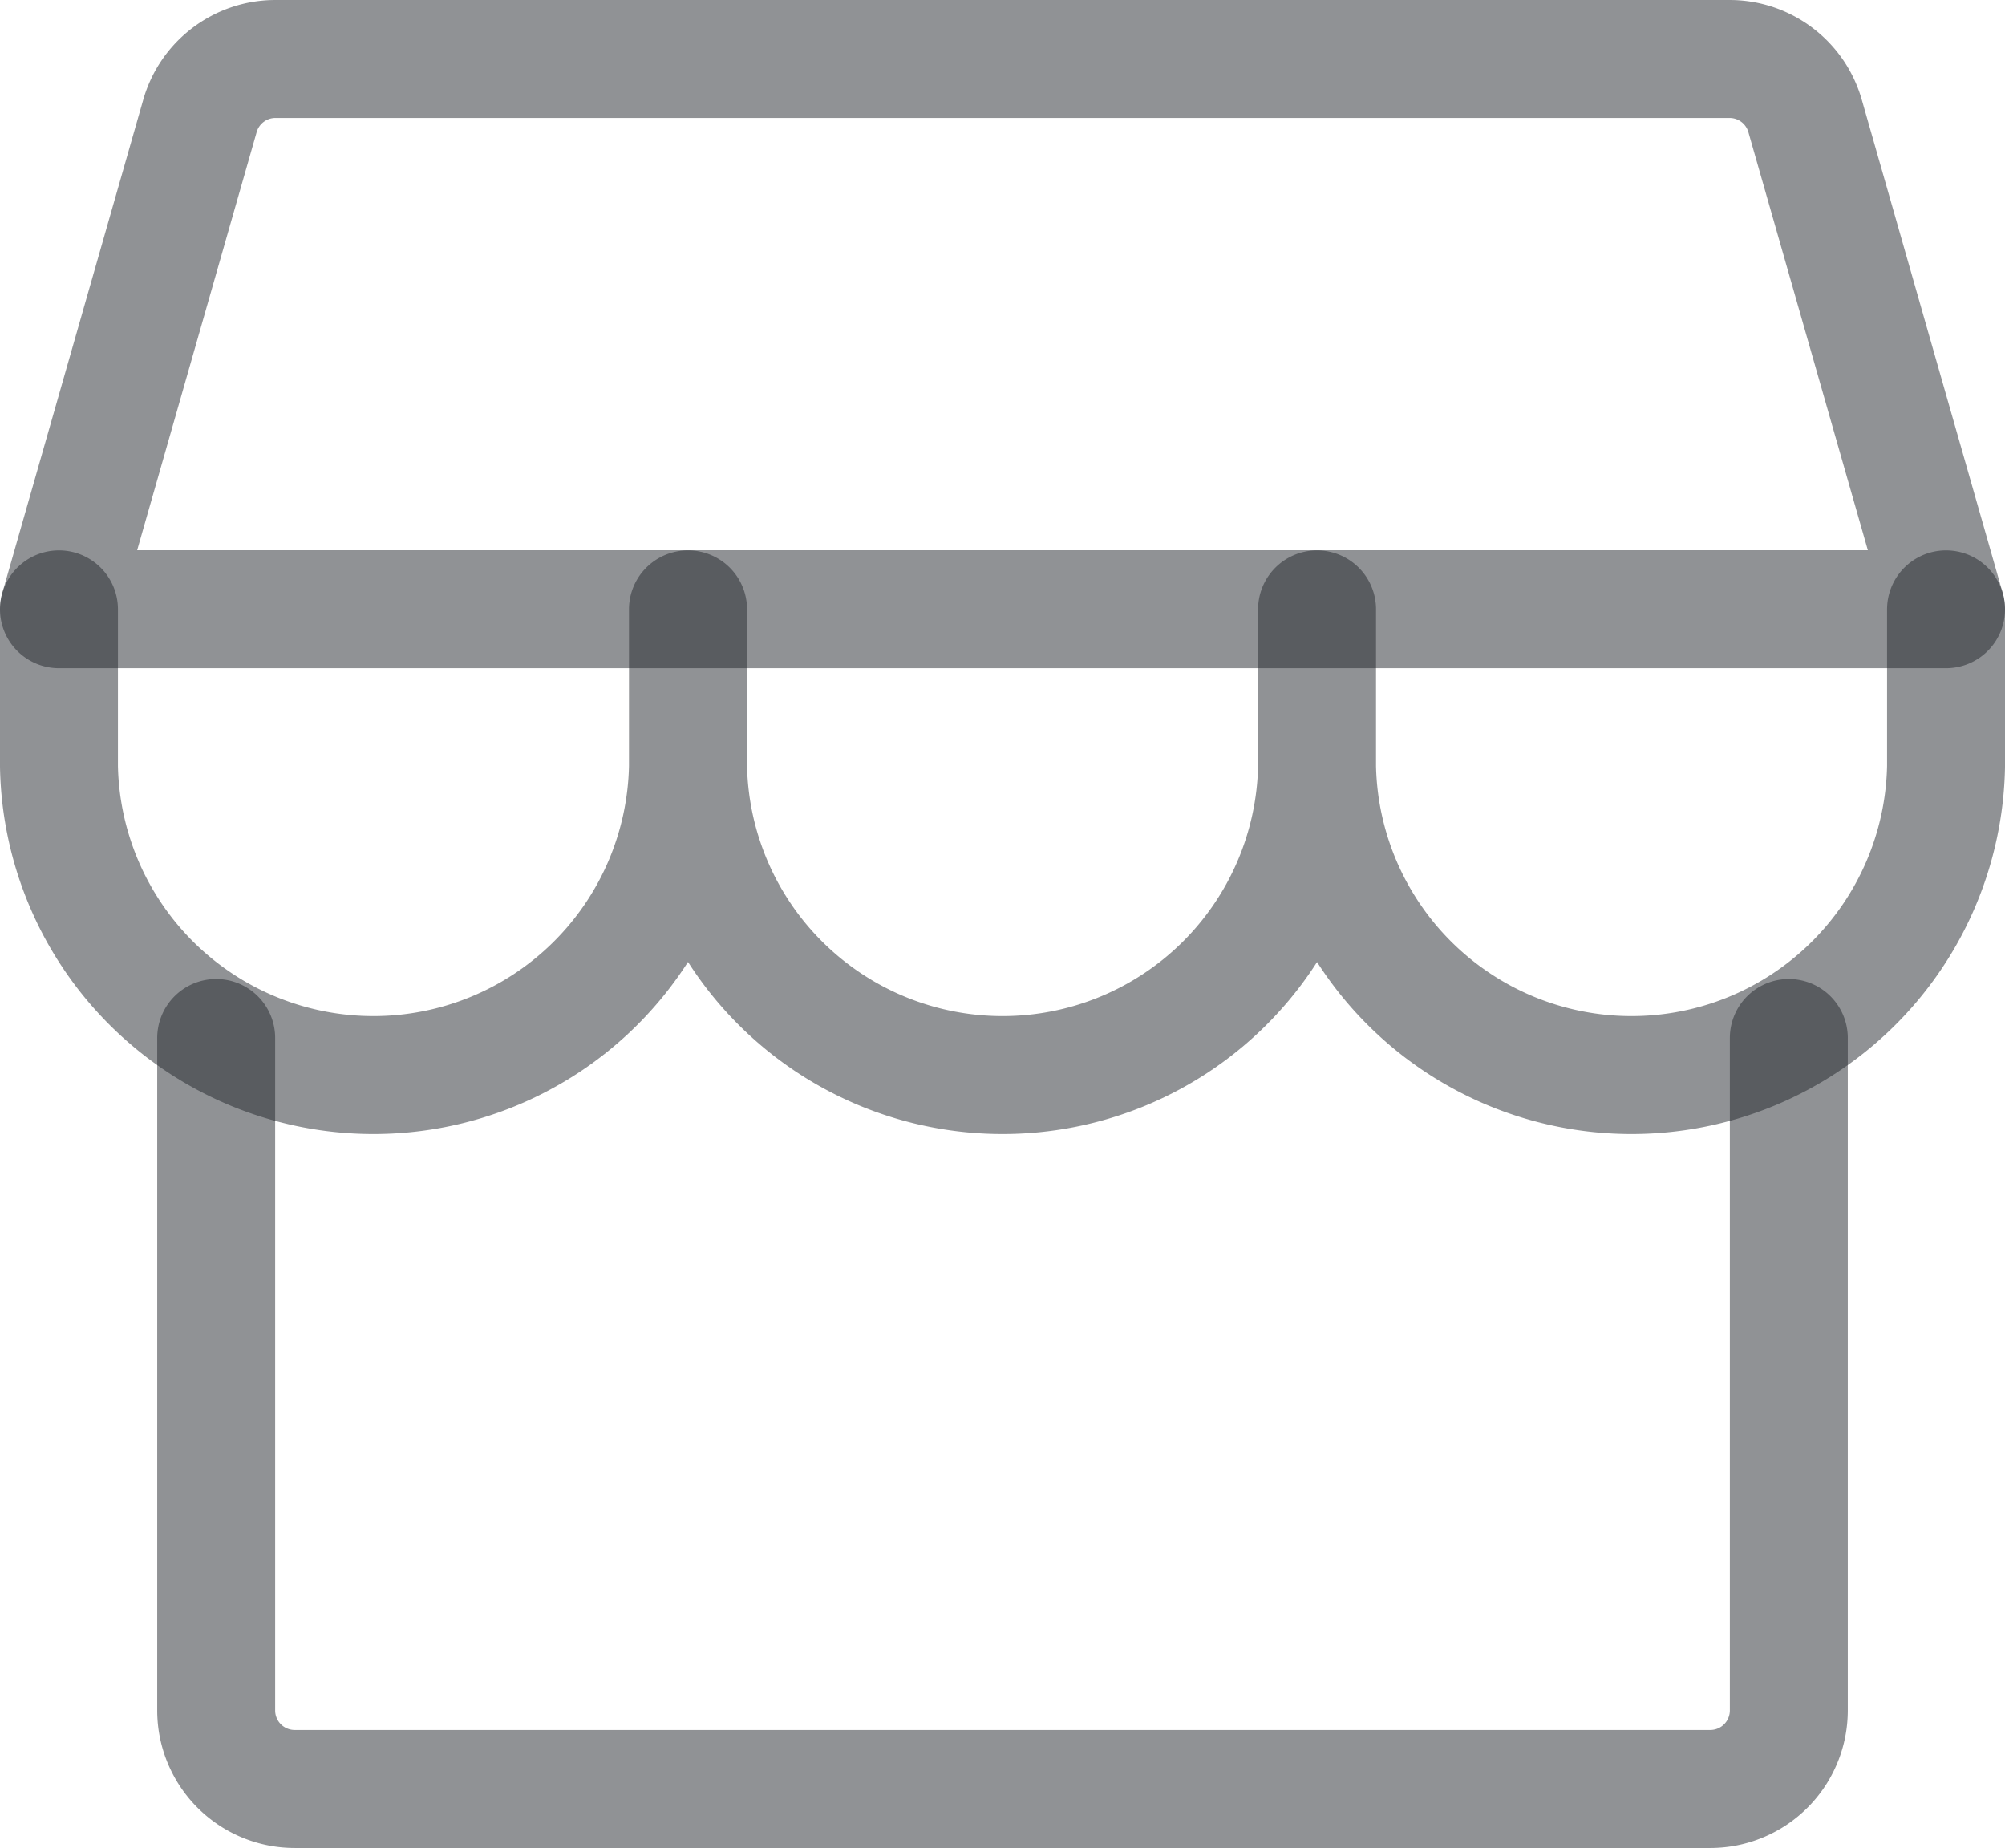
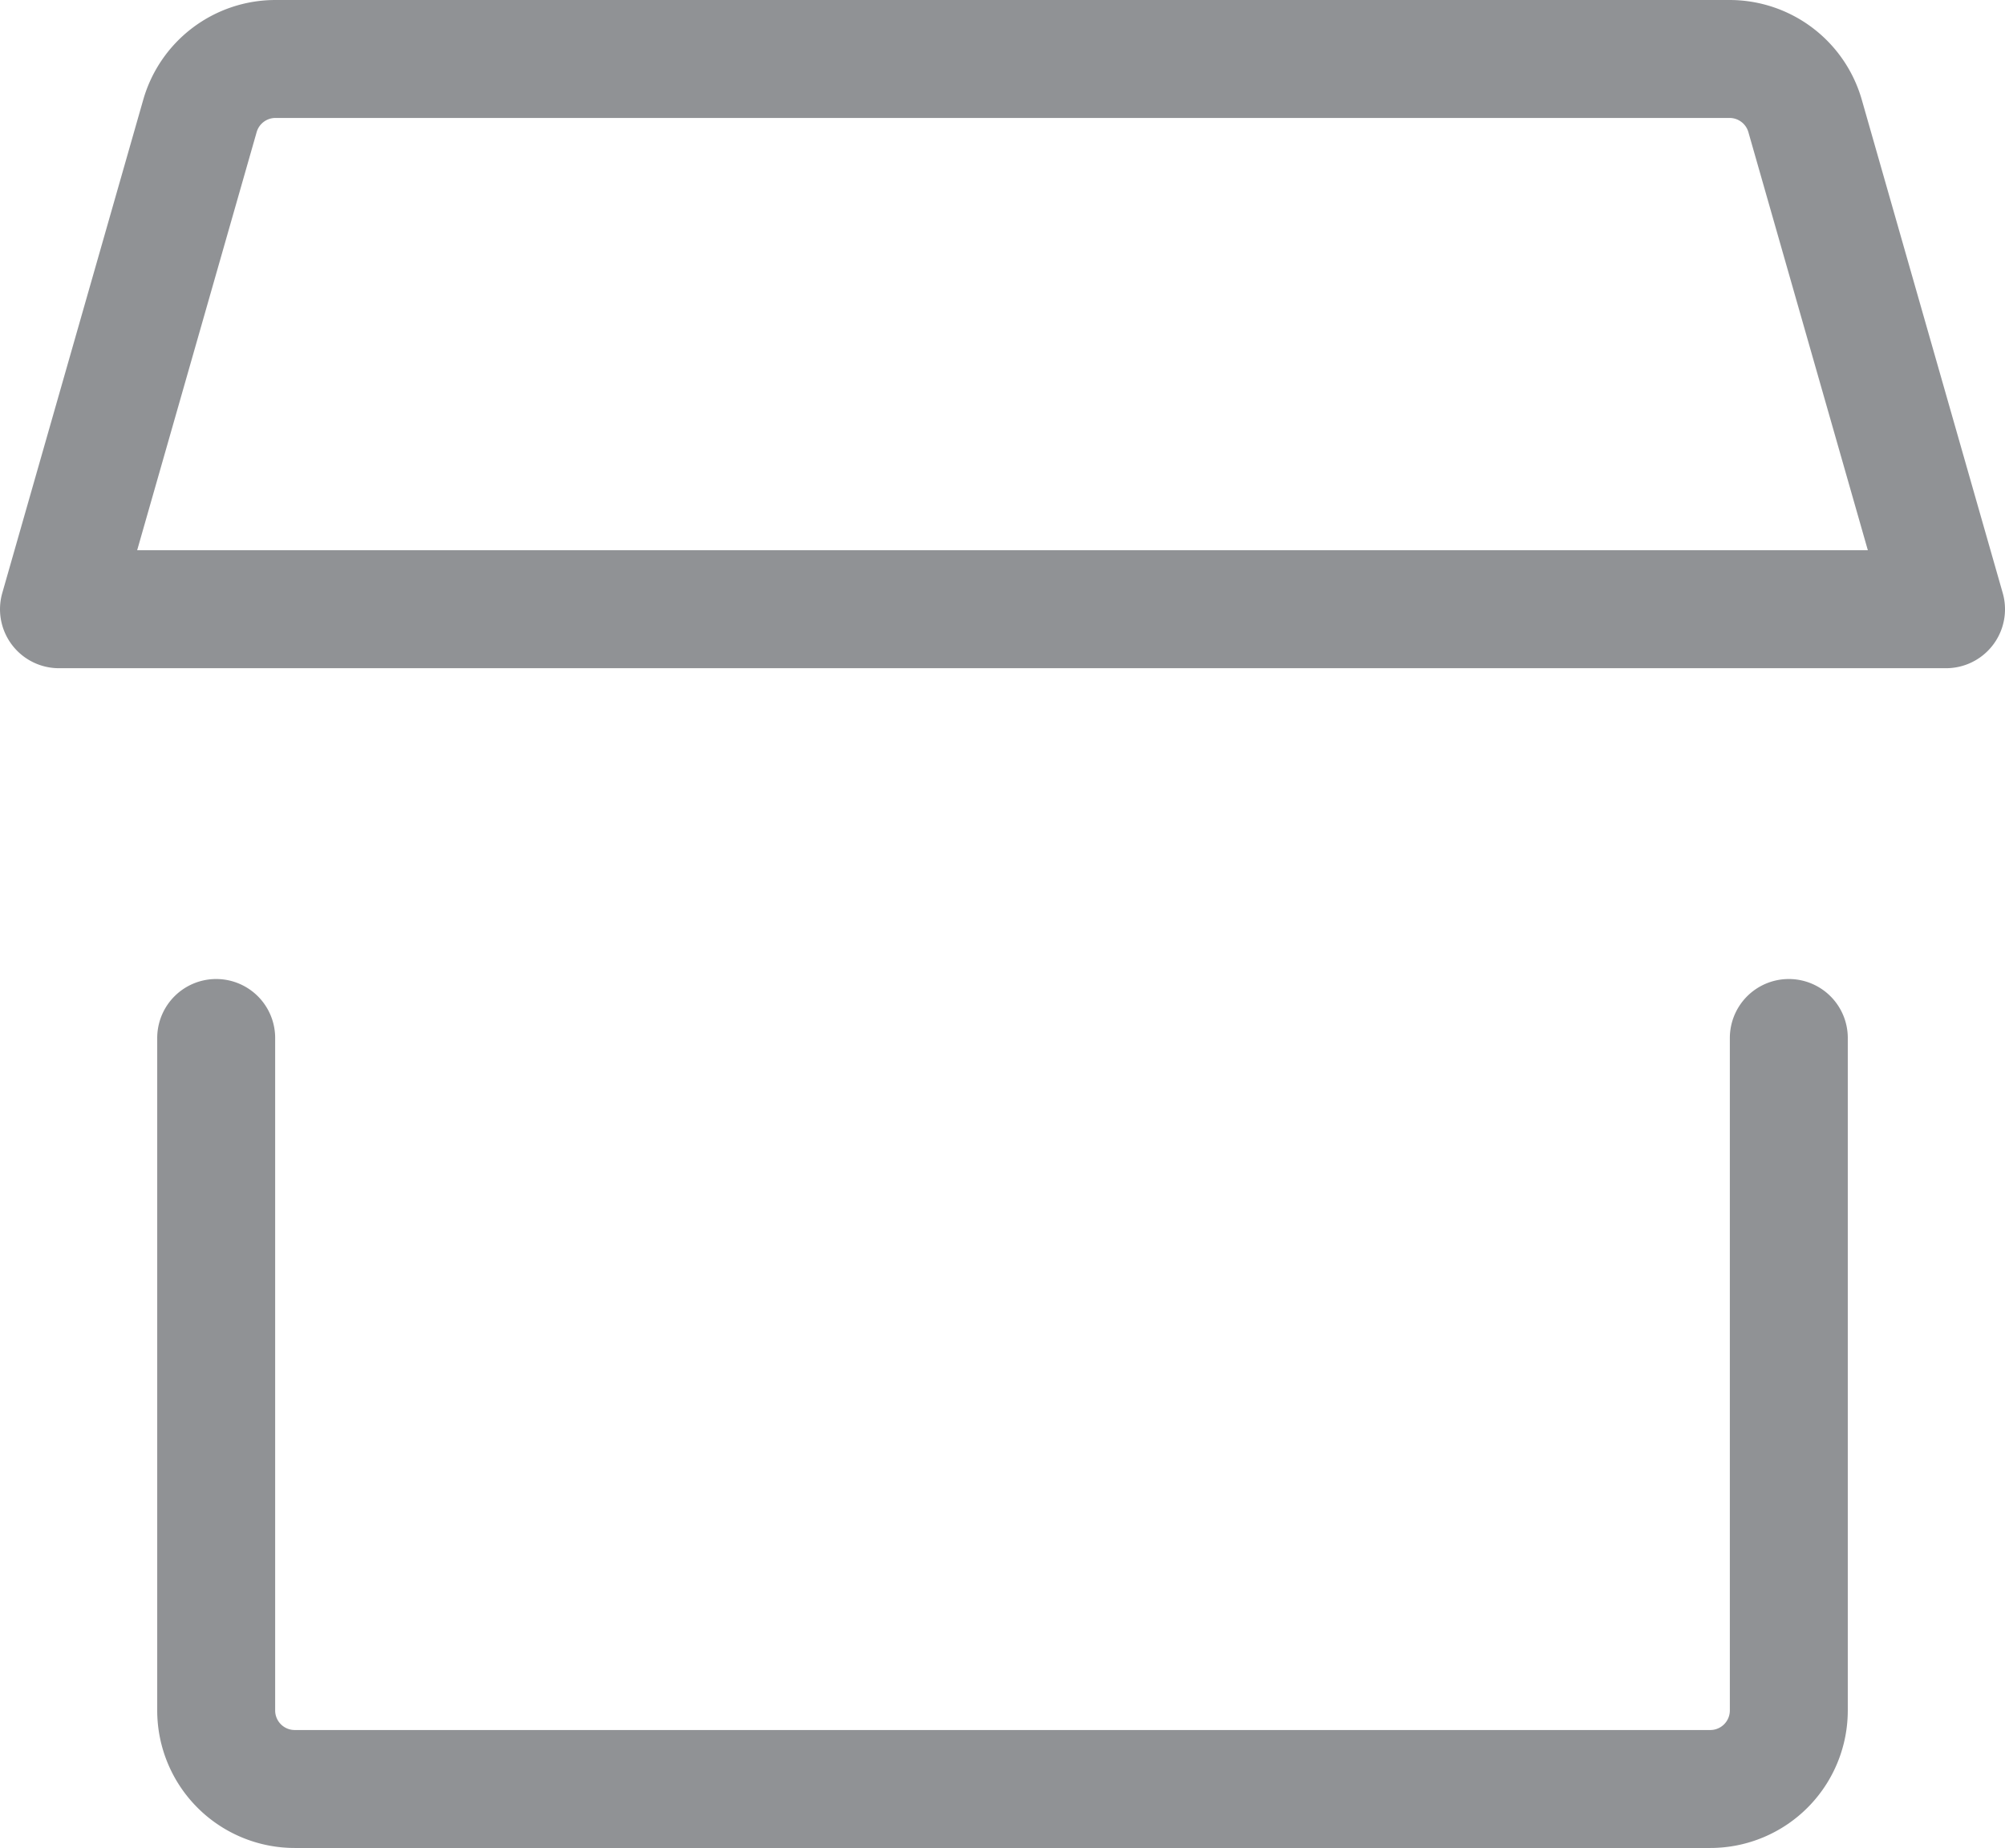
<svg xmlns="http://www.w3.org/2000/svg" width="17" height="15.667" viewBox="0 0 17 15.667">
  <g id="Group_674" data-name="Group 674" transform="translate(10147.25 -14489.313)">
    <path id="Path_1042" data-name="Path 1042" d="M33.333,48.3V54a.666.666,0,0,0,.667.667H46A.666.666,0,0,0,46.667,54V48.3M33.835,40H46.165a.666.666,0,0,1,.64.483L48,44.665H32l1.195-4.181A.666.666,0,0,1,33.835,40Z" transform="translate(-10178.75 14449.813)" fill="none" stroke="rgba(35,39,45,0.5)" stroke-linecap="round" stroke-linejoin="round" stroke-width="1" />
-     <path id="Path_1043" data-name="Path 1043" d="M37.333,96v1.333a2.667,2.667,0,0,1-5.333,0V96m10.667,0v1.333a2.667,2.667,0,0,1-5.333,0V96M48,96v1.333a2.667,2.667,0,0,1-5.333,0V96" transform="translate(-10178.75 14398.479)" fill="none" stroke="rgba(35,39,45,0.5)" stroke-linecap="round" stroke-linejoin="round" stroke-width="1" />
  </g>
</svg>